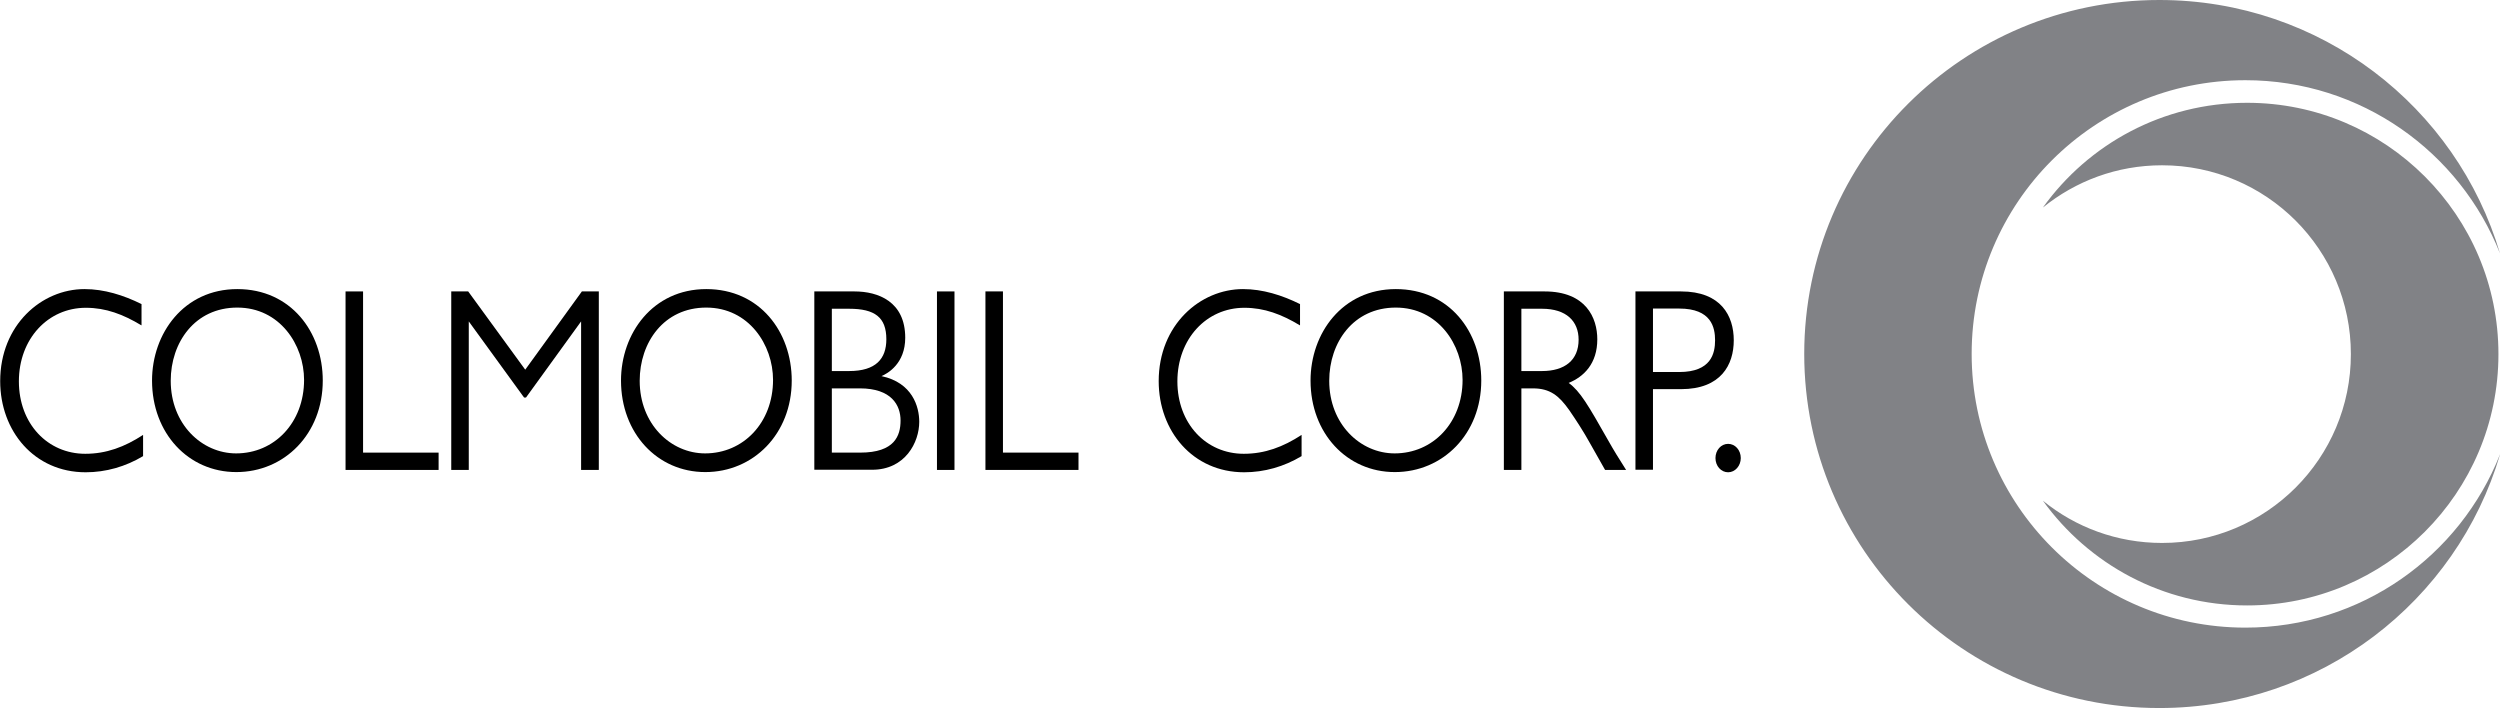
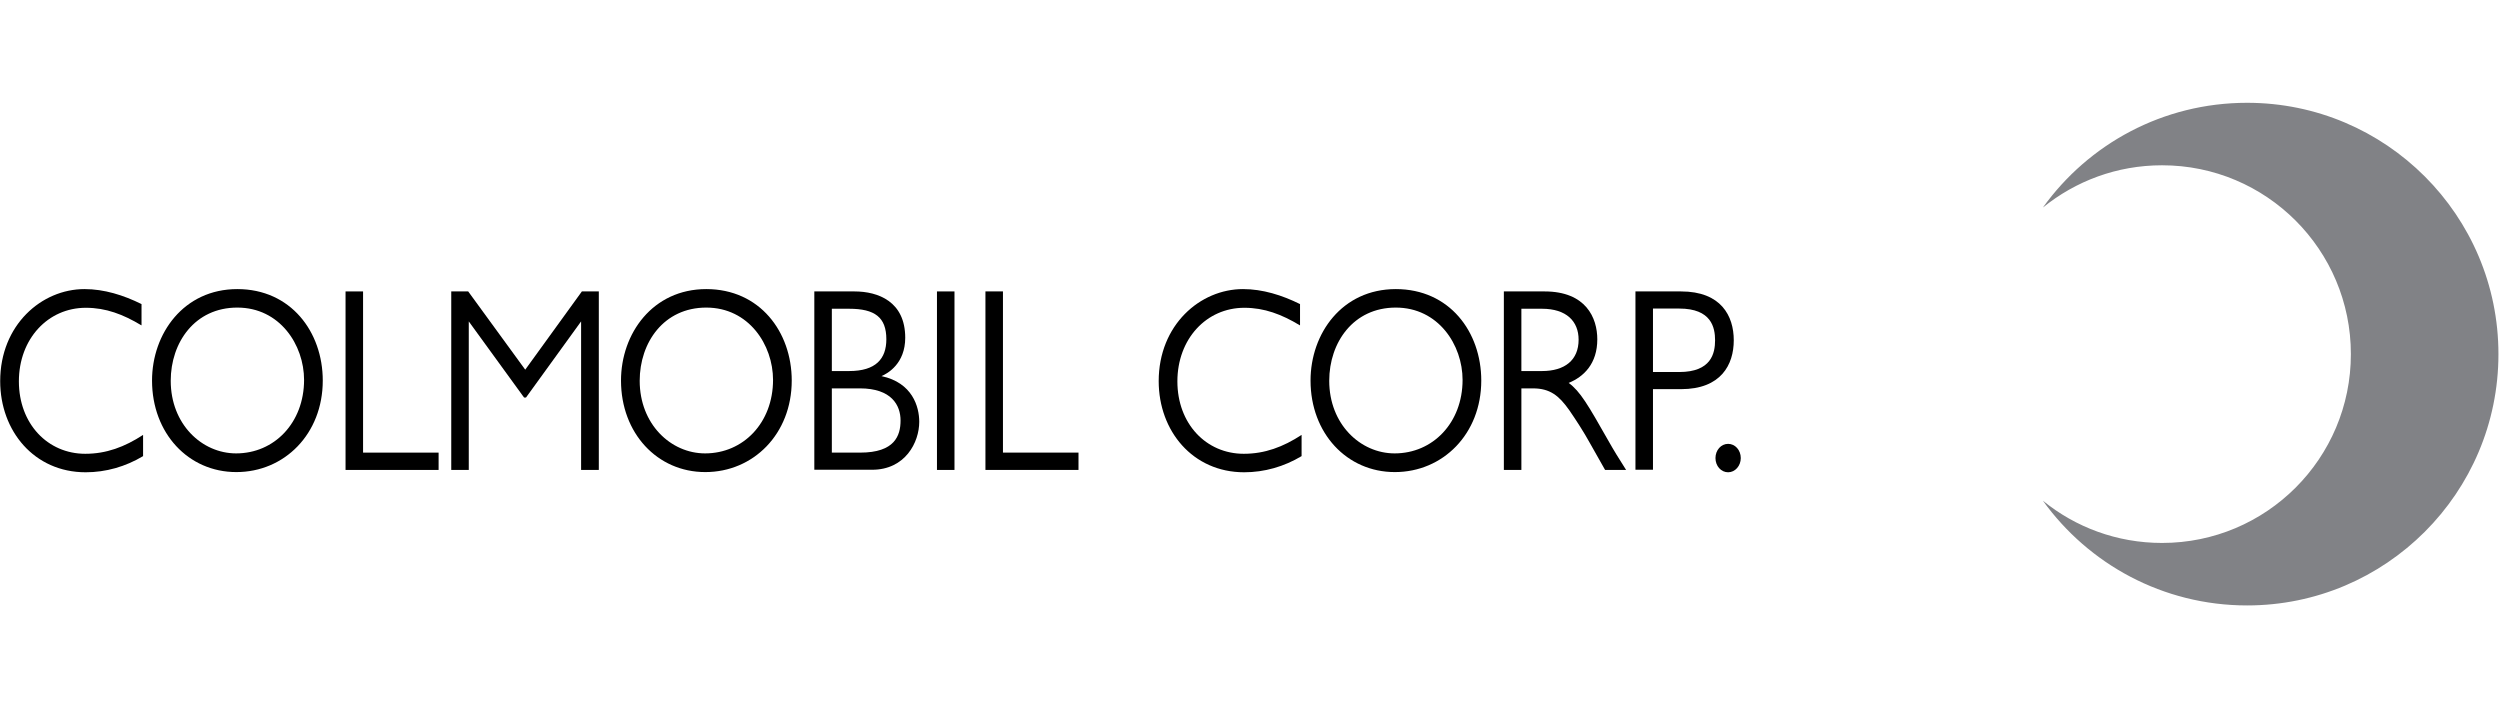
<svg xmlns="http://www.w3.org/2000/svg" id="Layer_2" viewBox="0 0 128.42 36.37">
  <defs>
    <style>.cls-1{fill:#818286;}</style>
  </defs>
  <g>
    <path d="M7.26,16.71c-.93-.56-1.82-.9-2.85-.9-1.95,0-3.44,1.6-3.44,3.78s1.48,3.72,3.41,3.72c1.08,0,2.02-.35,2.97-.97v1.09c-.9,.54-1.91,.83-2.95,.83-2.64,0-4.39-2.12-4.39-4.68,0-2.89,2.13-4.73,4.33-4.73,1.01,0,2,.31,2.93,.77v1.09Z" />
    <path d="M7.81,19.55c0-2.42,1.63-4.7,4.38-4.7s4.39,2.2,4.39,4.7c0,2.74-1.97,4.7-4.44,4.7s-4.33-2-4.33-4.7Zm7.81-.03c0-1.81-1.25-3.72-3.43-3.72s-3.42,1.79-3.42,3.76c0,2.23,1.6,3.73,3.36,3.73,1.96,0,3.49-1.57,3.49-3.78Z" />
    <path d="M18.65,23.25h3.88v.89h-4.78V14.97h.9v8.28Z" />
    <path d="M30.75,24.14h-.9v-7.63l-2.83,3.91h-.1l-2.84-3.91v7.63h-.9V14.97h.87l2.93,4.02,2.91-4.02h.87v9.16Z" />
    <path d="M31.9,19.55c0-2.42,1.63-4.7,4.38-4.7s4.39,2.2,4.39,4.7c0,2.74-1.97,4.7-4.44,4.7s-4.33-2-4.33-4.7Zm7.81-.03c0-1.81-1.25-3.72-3.43-3.72s-3.42,1.79-3.42,3.76c0,2.23,1.6,3.73,3.36,3.73,1.96,0,3.49-1.57,3.49-3.78Z" />
    <path d="M43.89,14.97c1.22,0,2.61,.52,2.61,2.38,0,1.32-.89,1.83-1.22,1.97,1.59,.34,1.94,1.57,1.94,2.35,0,1.05-.72,2.46-2.42,2.46h-2.97V14.97h2.06Zm-1.16,.89v3.2h.89c1.37,0,1.91-.63,1.91-1.63,0-1.13-.59-1.57-1.91-1.57h-.89Zm0,4.08v3.31h1.46c1.77,0,2.07-.87,2.07-1.65s-.46-1.65-2.09-1.65h-1.43Z" />
    <path d="M49.03,24.14h-.9V14.97h.9v9.16Z" />
    <path d="M51.52,23.25h3.88v.89h-4.78V14.97h.9v8.28Z" />
    <path d="M66.77,16.71c-.93-.56-1.82-.9-2.85-.9-1.95,0-3.44,1.6-3.44,3.78s1.48,3.72,3.41,3.72c1.08,0,2.02-.35,2.97-.97v1.09c-.9,.54-1.91,.83-2.95,.83-2.64,0-4.39-2.12-4.39-4.68,0-2.89,2.13-4.73,4.33-4.73,1.01,0,2,.31,2.93,.77v1.09Z" />
    <path d="M67.32,19.55c0-2.42,1.62-4.7,4.38-4.7s4.39,2.2,4.39,4.7c0,2.74-1.97,4.7-4.44,4.7s-4.33-2-4.33-4.7Zm7.81-.03c0-1.81-1.25-3.72-3.43-3.72s-3.42,1.79-3.42,3.76c0,2.23,1.6,3.73,3.36,3.73,1.96,0,3.49-1.57,3.49-3.78Z" />
    <path d="M79.34,14.97c2.13,0,2.71,1.36,2.71,2.46,0,1.25-.69,1.92-1.47,2.24,.59,.43,1,1.14,2.01,2.92,.35,.62,.53,.9,.94,1.55h-1.08l-.78-1.38c-.32-.58-.69-1.15-1.06-1.69-.53-.75-.99-1.12-1.87-1.12h-.59v4.19h-.9V14.97h2.1Zm-1.19,.89v3.2h1.06c1.17,0,1.88-.56,1.88-1.61,0-.95-.63-1.59-1.88-1.59h-1.06Z" />
    <path d="M86.35,14.97c2.06,0,2.71,1.26,2.71,2.51s-.65,2.51-2.71,2.51h-1.44v4.14h-.9V14.97h2.35Zm-1.44,.89v3.25h1.35c1.65,0,1.84-.97,1.84-1.63s-.19-1.63-1.84-1.63h-1.35Z" />
    <path d="M89.42,23.53c0,.4-.29,.73-.65,.73s-.65-.32-.65-.73,.29-.73,.65-.73,.65,.32,.65,.73Z" />
  </g>
  <path class="cls-1" d="M128.34,18.19c0,7.13-5.79,12.91-12.91,12.91-4.33,0-8.15-2.13-10.49-5.38,1.67,1.36,3.8,2.17,6.12,2.17,5.36,0,9.7-4.34,9.7-9.7s-4.34-9.7-9.7-9.7c-2.32,0-4.44,.81-6.12,2.17,2.34-3.26,6.16-5.38,10.49-5.38,7.12,0,12.91,5.78,12.91,12.91Z" />
-   <path class="cls-1" d="M128.42,23.35c-2.23,7.53-9.21,13.02-17.5,13.02-10.07,0-18.24-8.14-18.24-18.19S100.85,0,110.92,0c8.29,0,15.27,5.49,17.5,13.02-2.06-5.21-7.13-8.9-13.08-8.9-7.77,0-14.06,6.3-14.06,14.06s6.3,14.06,14.06,14.06c5.95,0,11.02-3.68,13.08-8.9Z" />
</svg>